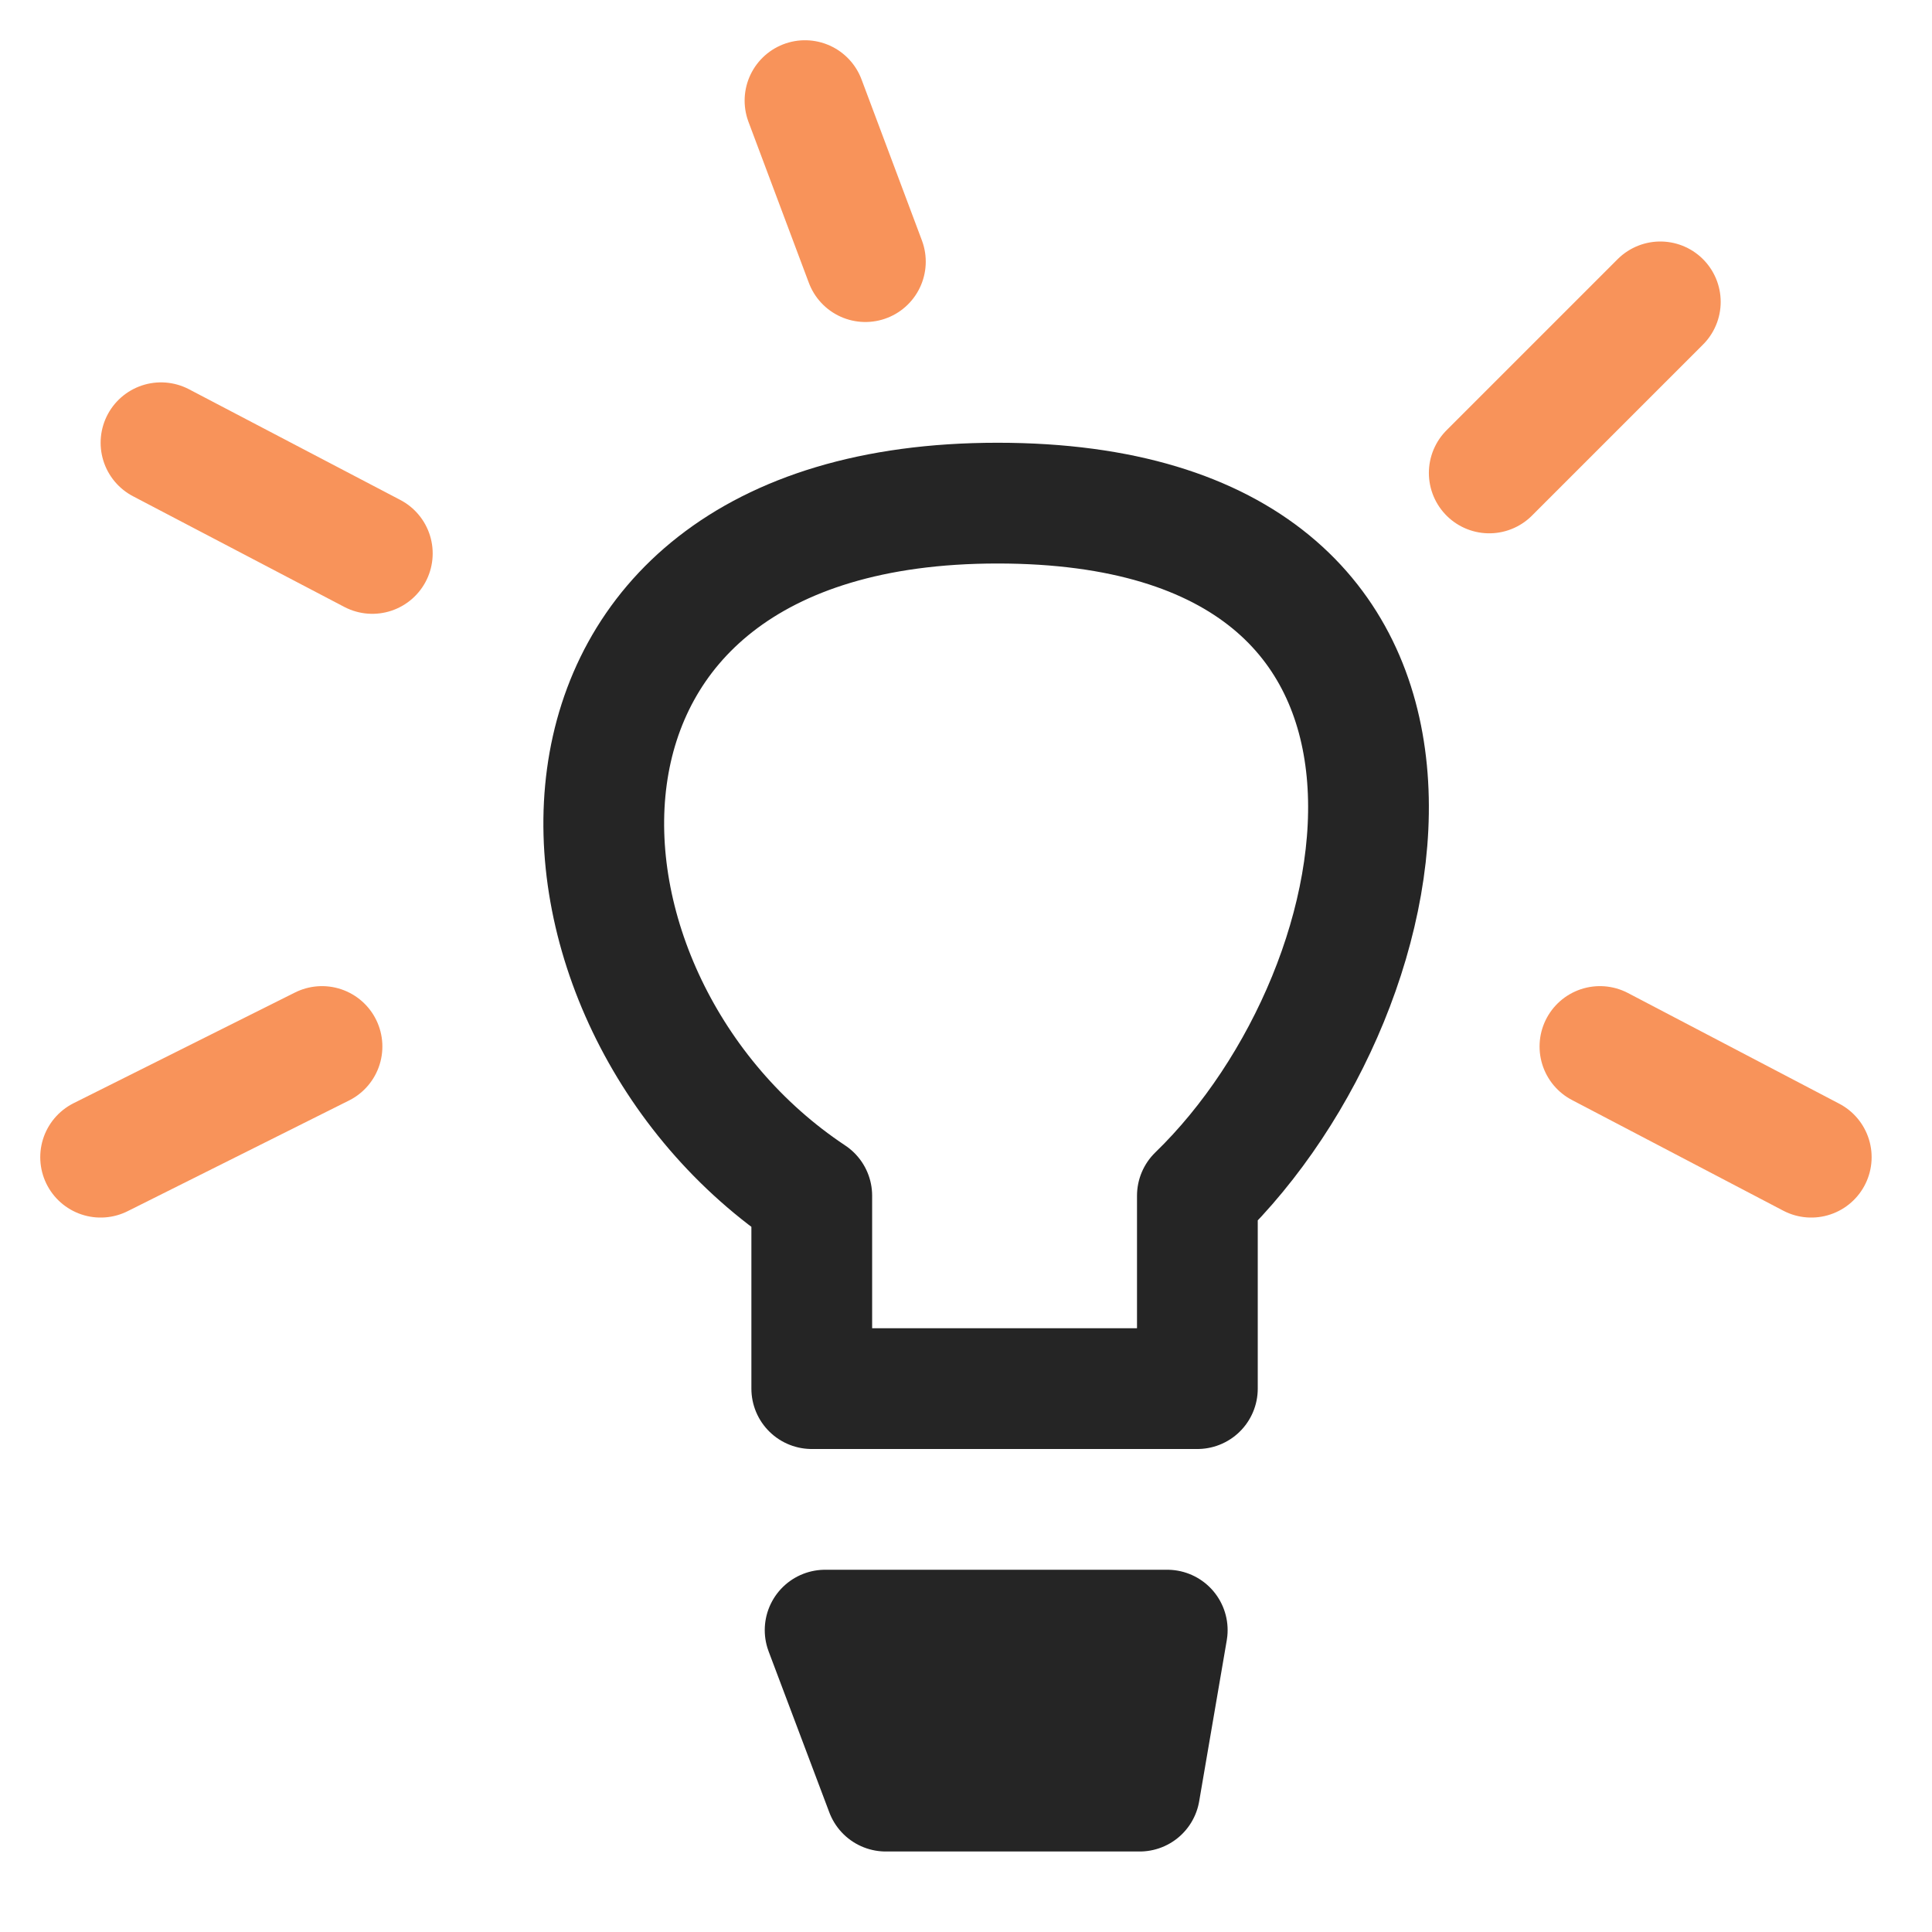
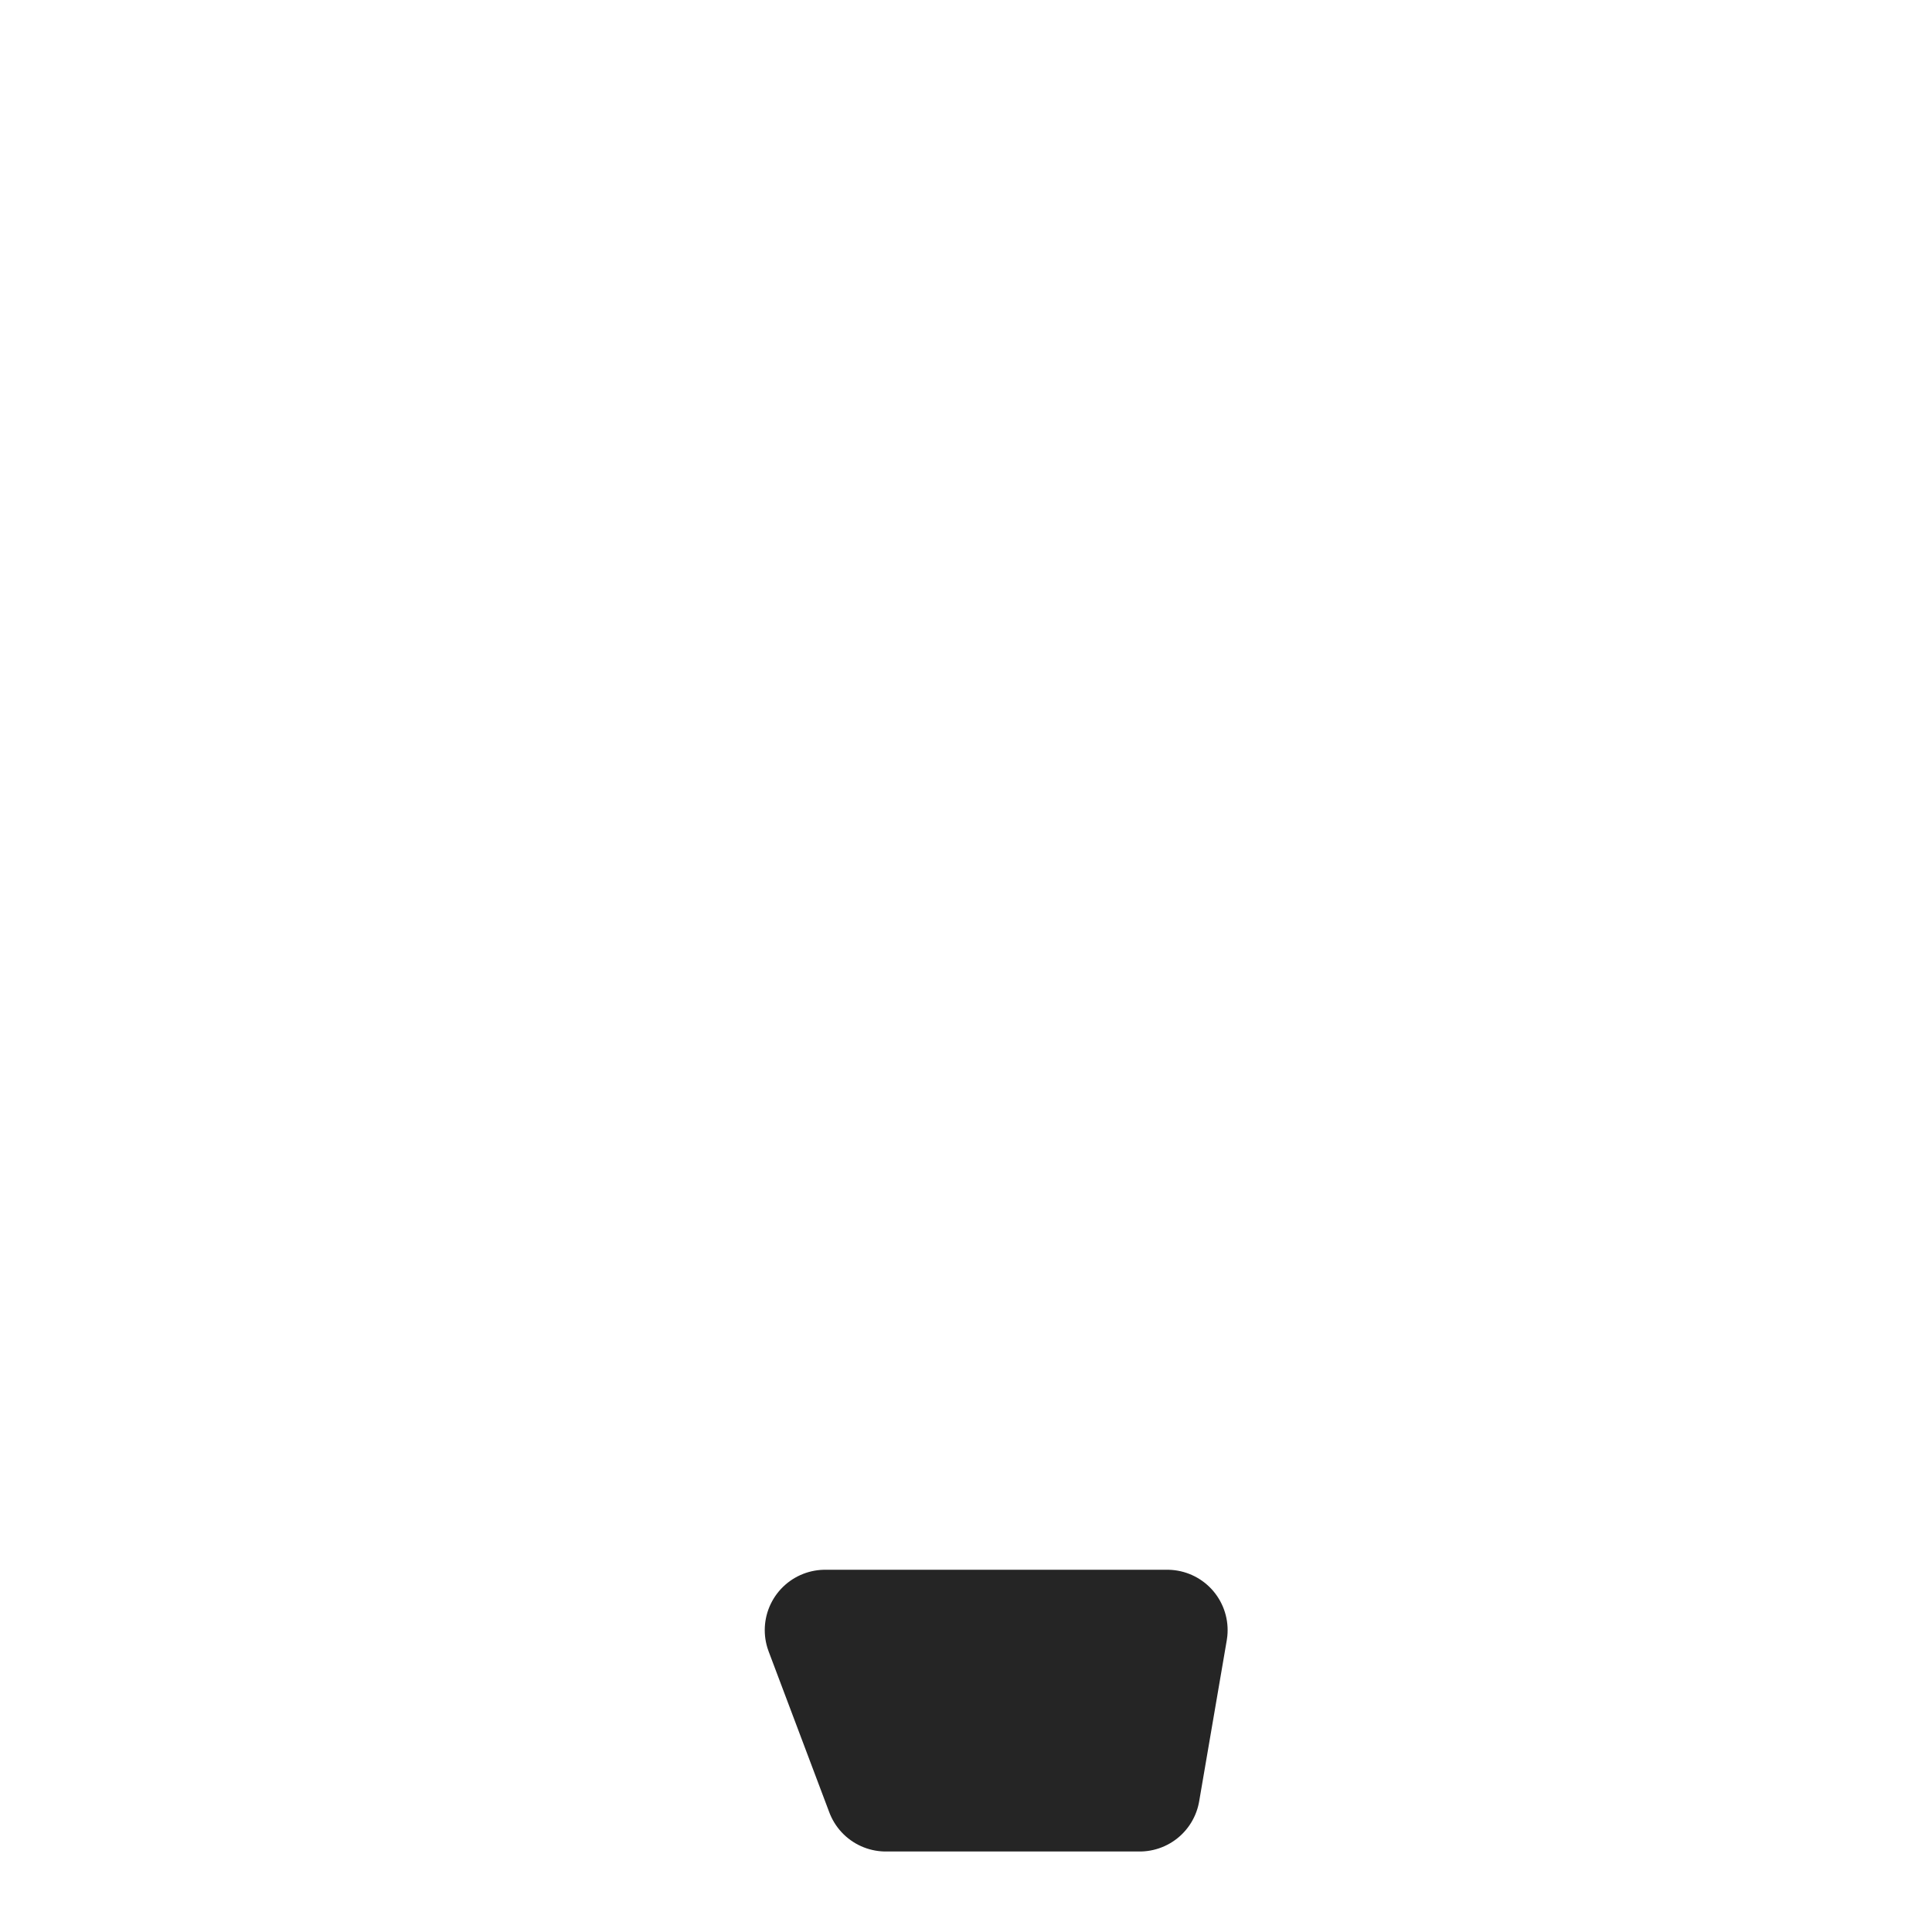
<svg xmlns="http://www.w3.org/2000/svg" width="96" height="96" viewBox="0 0 96 96" fill="none">
-   <path d="M59.497 69H40.336L40.336 59.415C25.829 49.786 24.616 25 49.565 25C74.513 25 70.238 49.011 59.497 59.415V69Z" stroke="#252525" stroke-width="6" stroke-linecap="round" stroke-linejoin="round" />
  <path d="M56.629 89H44.016L41 81H58L56.629 89Z" fill="#252525" stroke="#252525" stroke-width="6" stroke-linecap="round" stroke-linejoin="round" />
-   <path d="M74 23.5L82.5 15M43 13L40 5M18.5 27.5L8 22M16 52L5 57.5M79.5 52L90 57.5" stroke="#F8935A" stroke-width="6" stroke-linecap="round" stroke-linejoin="round" />
</svg>